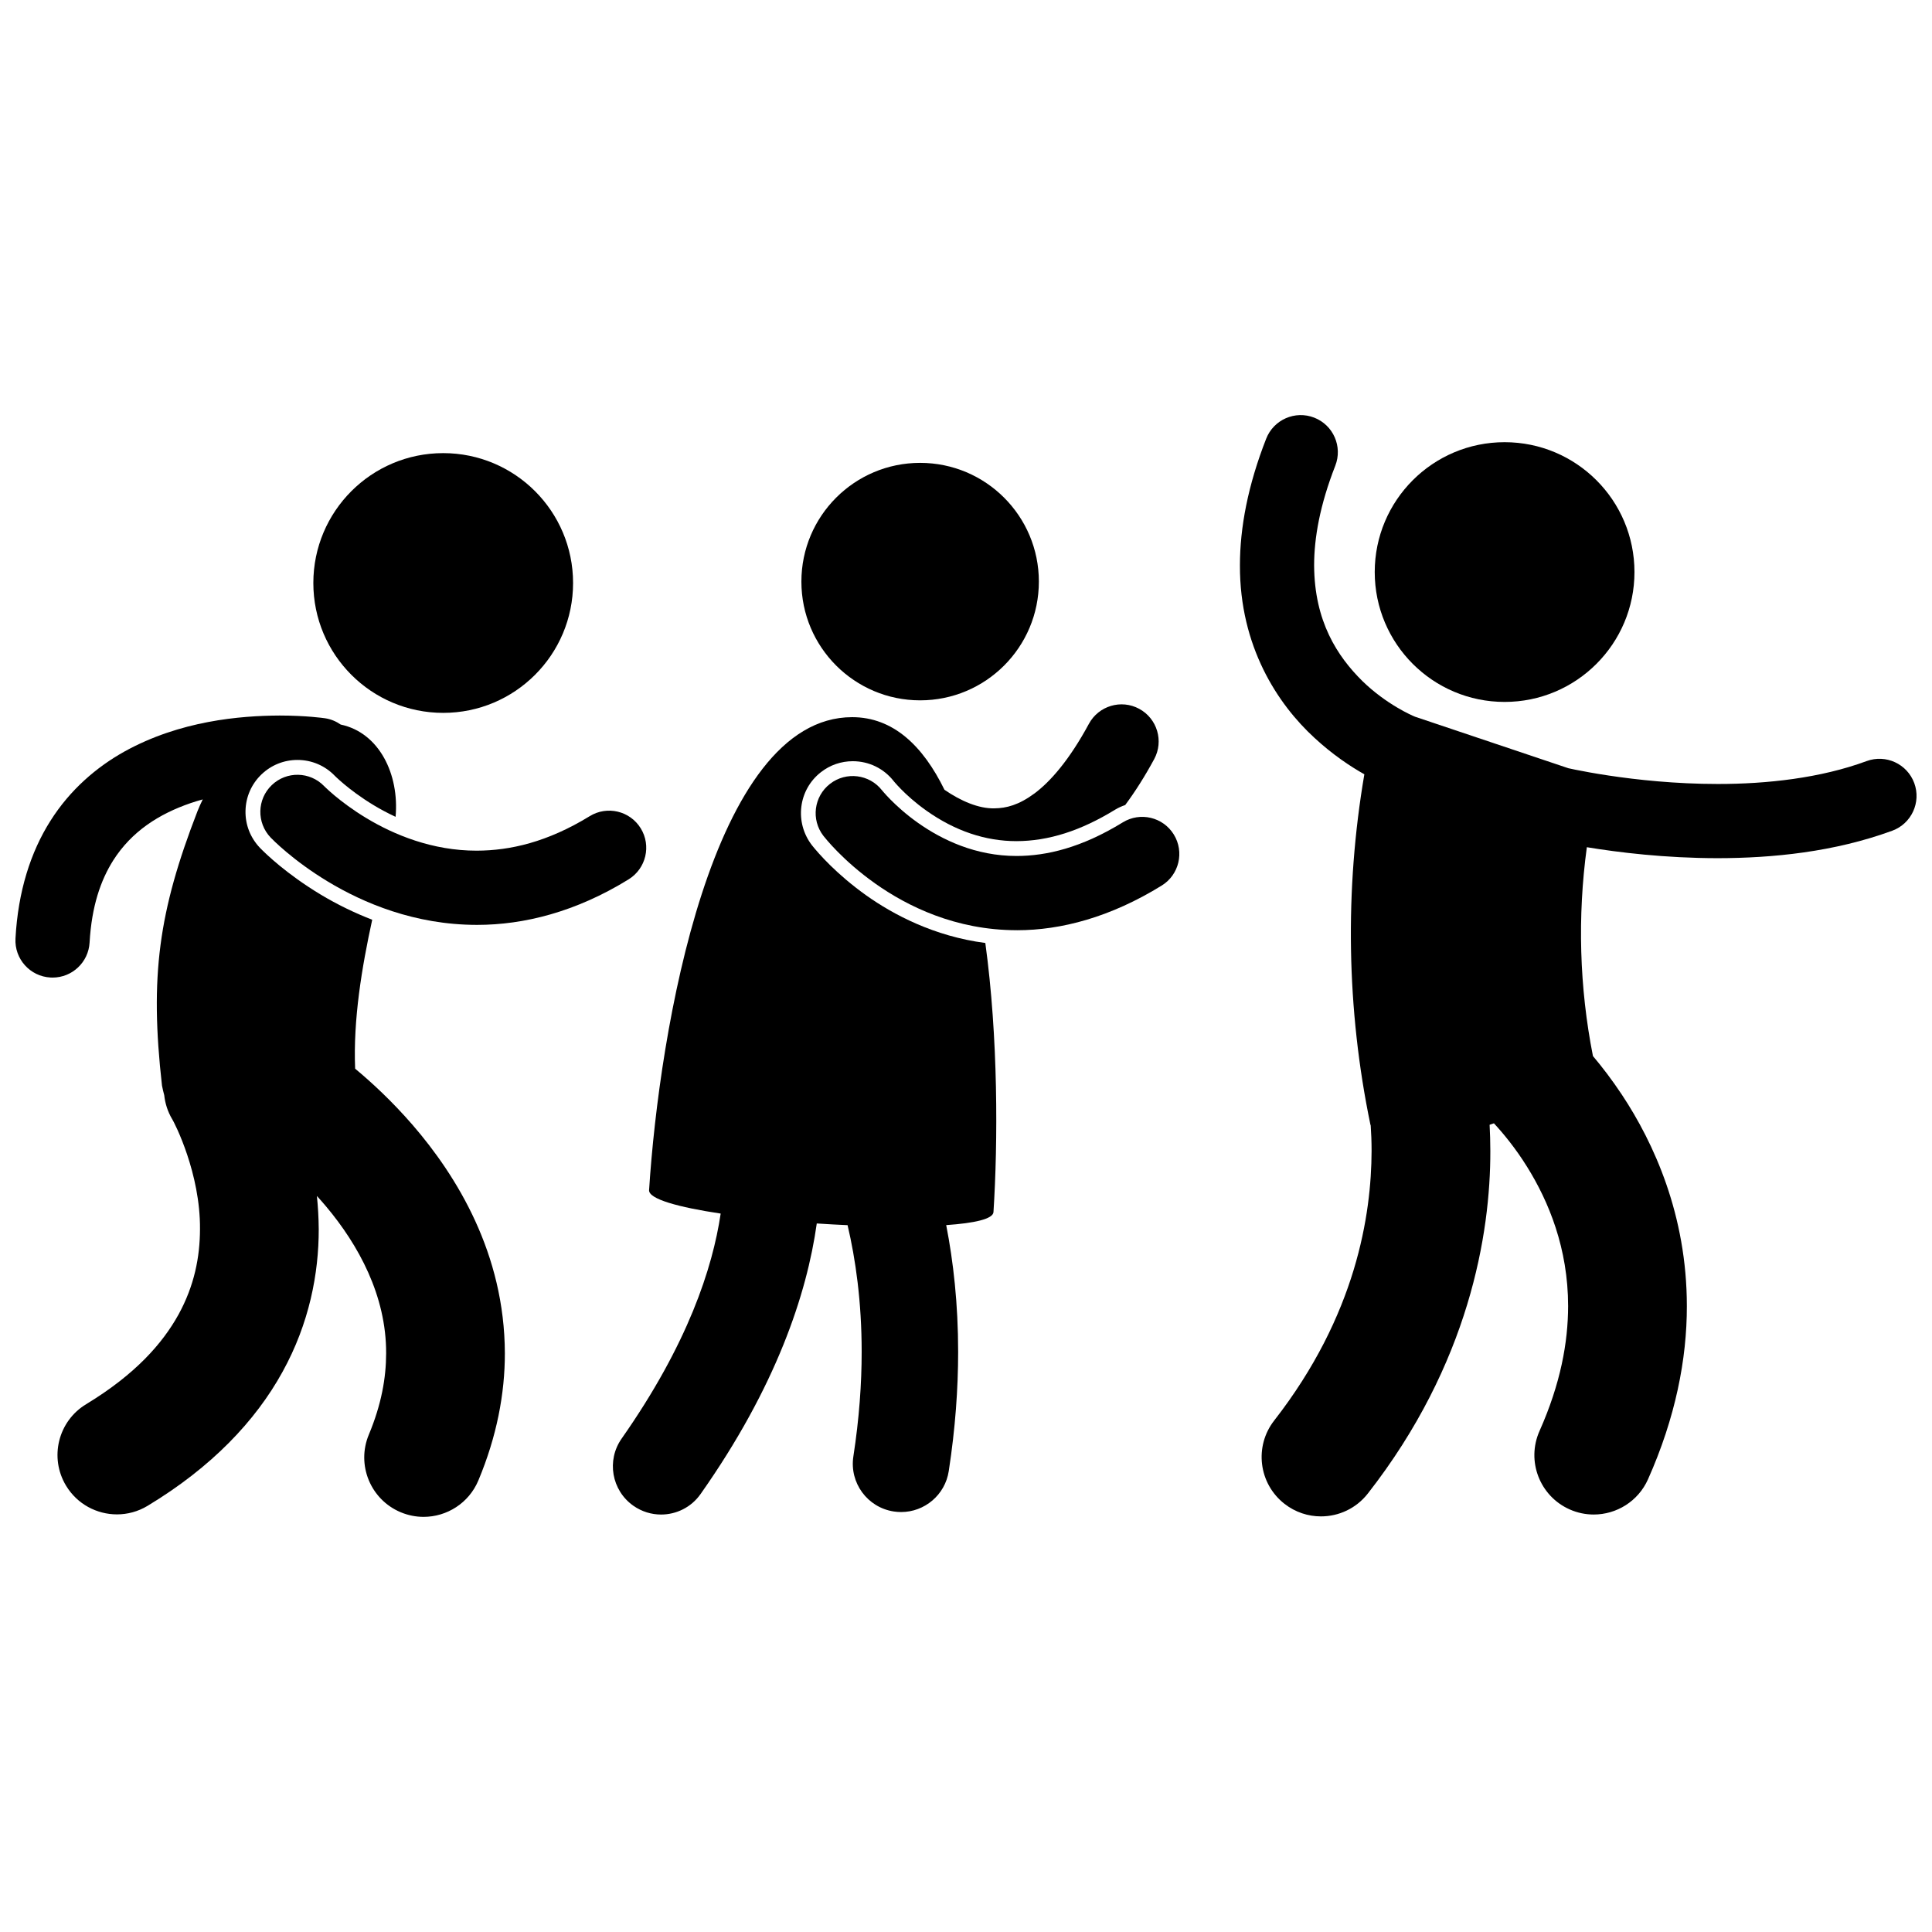
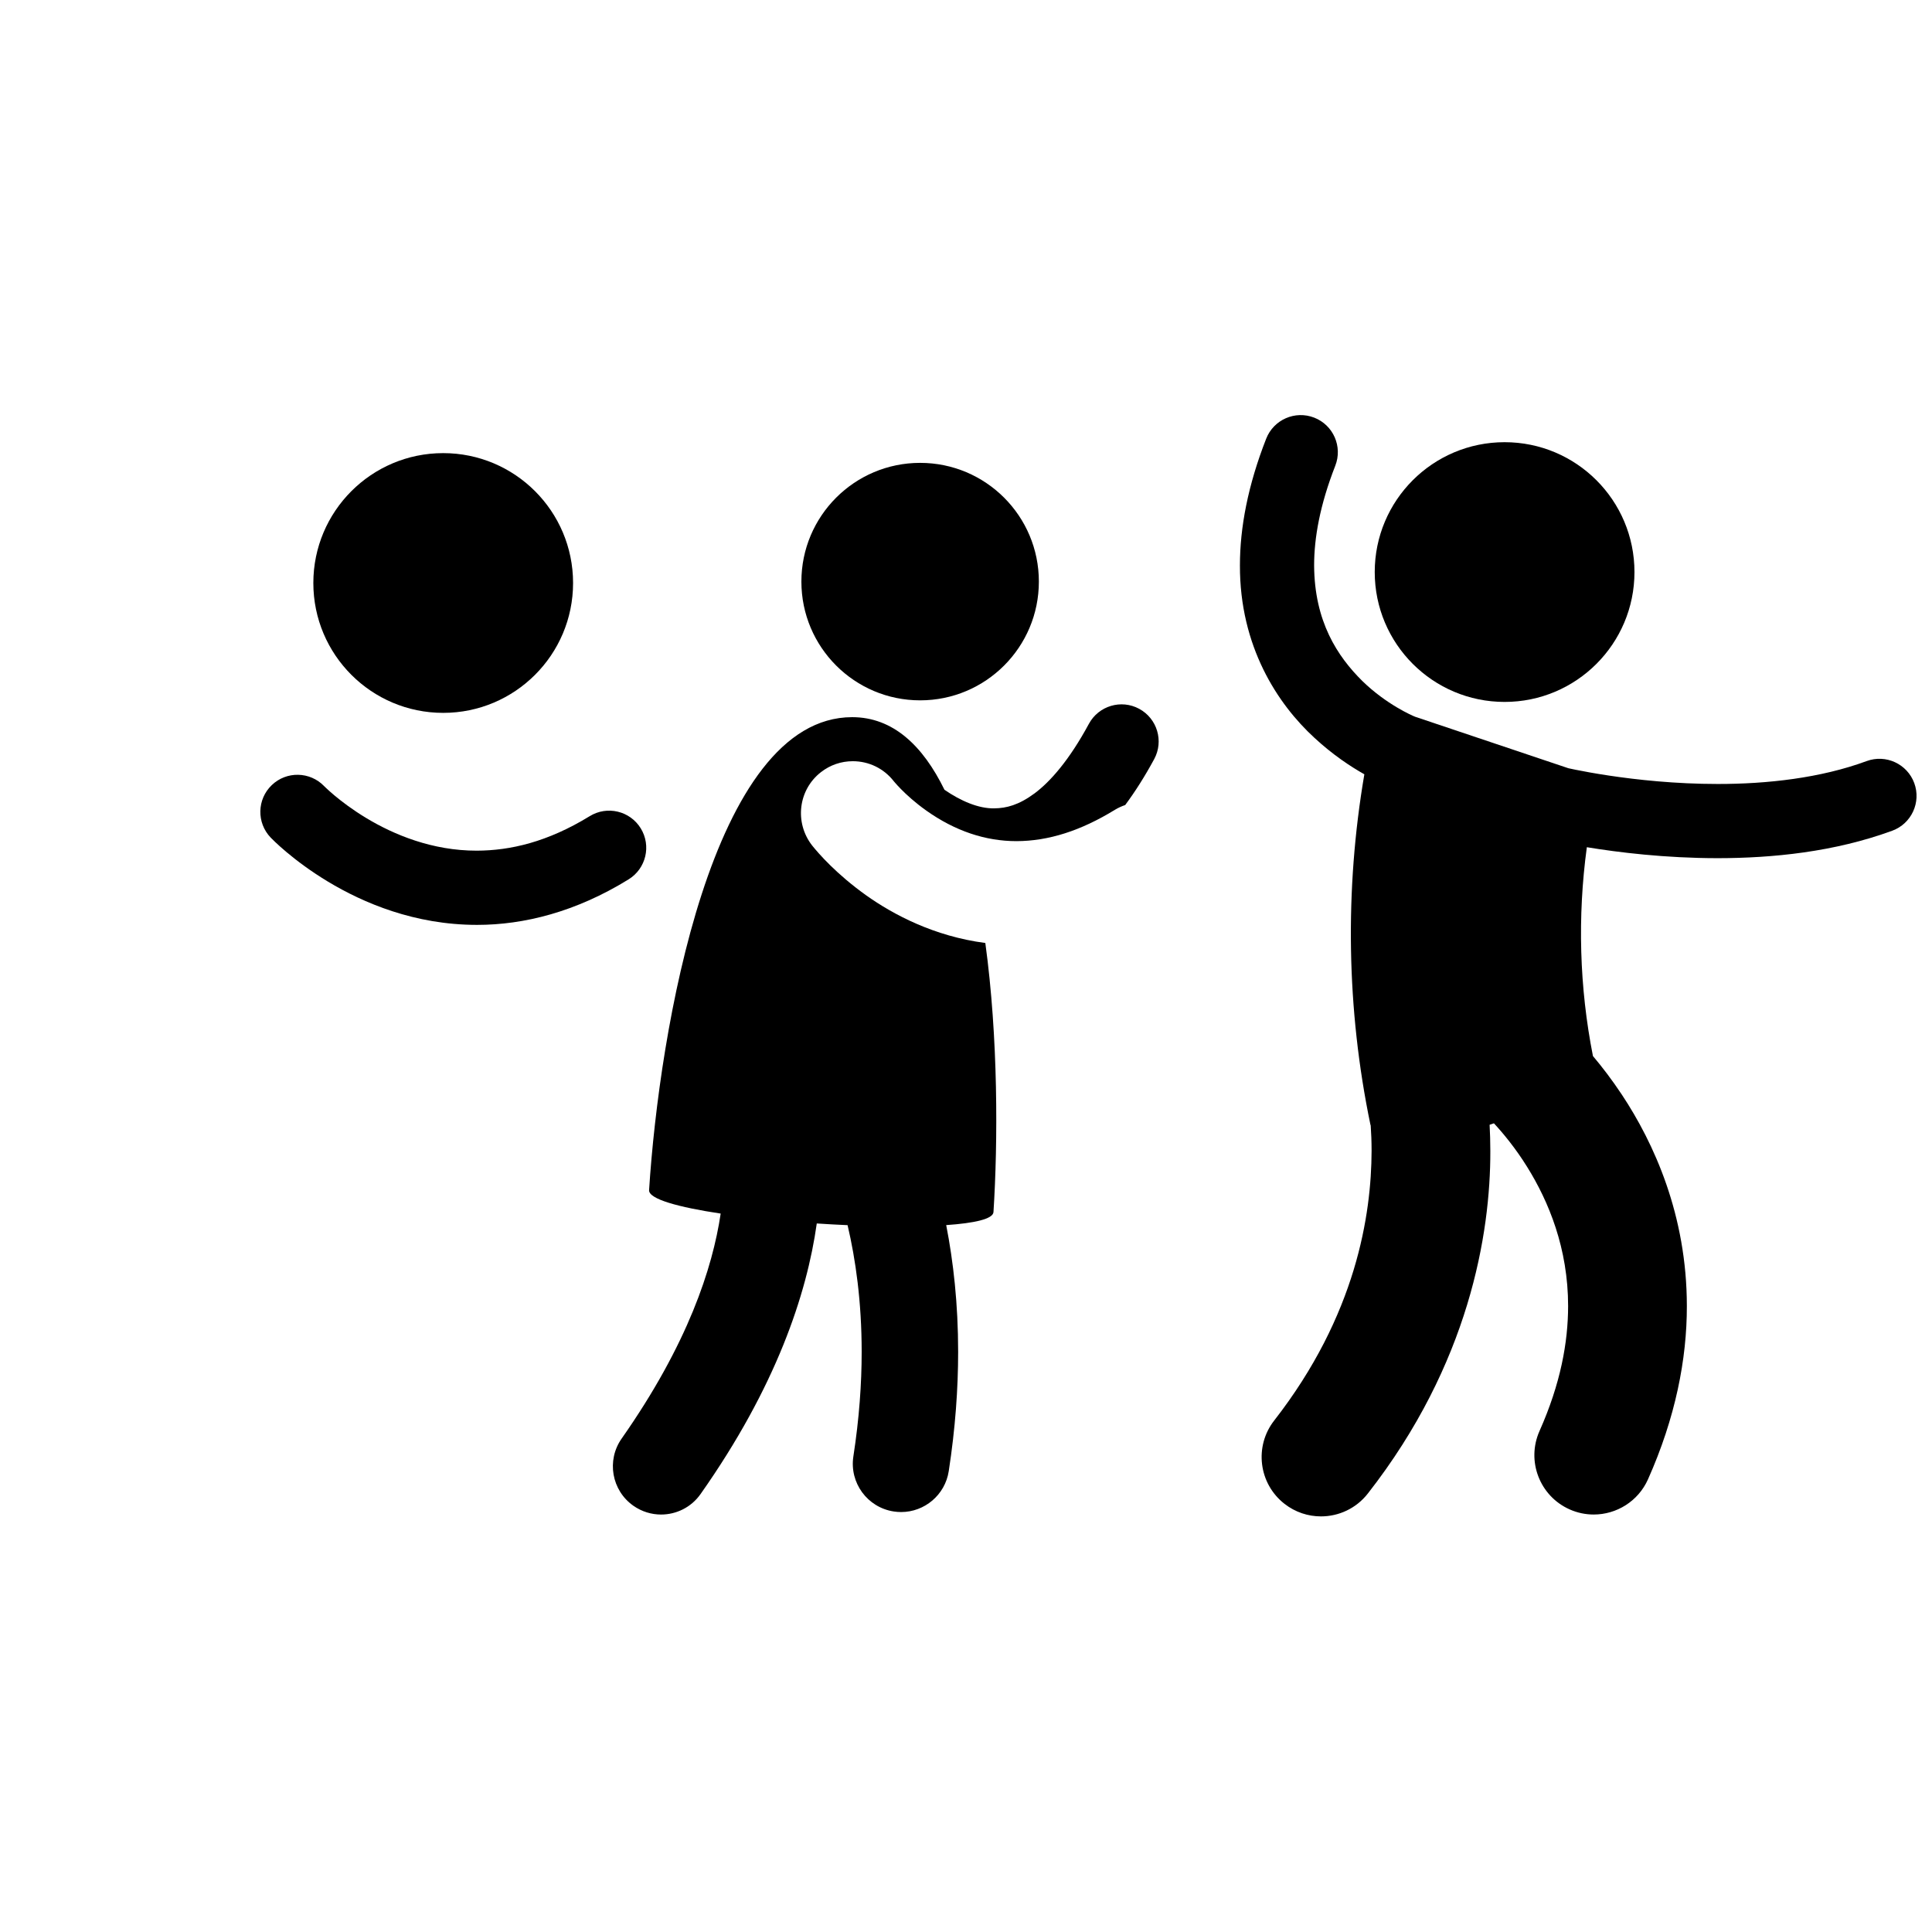
<svg xmlns="http://www.w3.org/2000/svg" width="800px" height="800px" version="1.1" viewBox="144 144 512 512">
  <defs>
    <clipPath id="b">
      <path d="m148.09 333h129.91v213h-129.91z" />
    </clipPath>
    <clipPath id="a">
      <path d="m472 254h179.9v292h-179.9z" />
    </clipPath>
  </defs>
  <g clip-path="url(#b)">
-     <path d="m242.64 387.74c-4.656-1.801-9.254-4.023-13.762-6.734-8.953-5.406-14.469-10.754-15.941-12.266-2.598-2.711-3.957-6.199-3.875-9.879 0.082-3.676 1.586-7.102 4.242-9.645 2.574-2.465 5.957-3.824 9.52-3.824 3.777 0 7.301 1.504 9.918 4.219l0.422 0.41c0.418 0.391 1.082 0.996 1.969 1.742 1.66 1.391 4.394 3.512 7.957 5.656 1.656 1 3.598 2.047 5.742 3.047 1.016-11.191-4.277-22.281-14.531-24.449-0.004 0-0.012-0.004-0.016-0.004-1.207-0.836-2.594-1.441-4.144-1.668-0.352-0.051-5.004-0.715-12.02-0.723-10.5 0.051-26.395 1.367-41.16 9.551-7.348 4.102-14.367 10.078-19.598 18.359-5.246 8.277-8.582 18.699-9.258 31.16-0.305 5.422 3.844 10.062 9.273 10.359 0.188 0.012 0.375 0.016 0.559 0.016 5.176 0.004 9.516-4.055 9.805-9.289 0.551-9.668 2.961-16.523 6.242-21.734 4.914-7.75 12.203-12.348 20.492-15.199 1.074-0.367 2.16-0.695 3.254-0.996-0.492 1.008-0.969 2.047-1.398 3.137-10.285 26.531-12.684 43.734-9.398 72.738 0.176 0.879 0.379 1.711 0.594 2.523 0.23 2.16 0.902 4.309 2.078 6.305v-0.004l0.004-0.004c0.691 1.109 7.512 14.434 7.391 29.207-0.023 7.336-1.465 14.93-5.711 22.648-4.273 7.703-11.477 15.852-24.453 23.727-7.438 4.488-9.824 14.16-5.328 21.602 2.957 4.894 8.156 7.598 13.484 7.598 2.769 0 5.578-0.73 8.125-2.269 16.93-10.203 28.602-22.496 35.73-35.457 7.16-12.941 9.641-26.23 9.621-37.852-0.02-3.051-0.199-5.984-0.484-8.805 0.801 0.883 1.605 1.789 2.406 2.742 8.59 10.219 15.996 23.672 15.941 38.965-0.008 6.492-1.25 13.543-4.578 21.52-3.356 8.016 0.422 17.23 8.438 20.59 1.984 0.828 4.043 1.223 6.066 1.223 6.152 0 12-3.633 14.52-9.664 4.863-11.598 7.031-23.004 7.016-33.672-0.062-26.441-12.738-46.969-24.43-60.508-5.531-6.379-10.949-11.359-15.246-14.926-0.539-13.008 1.77-26.875 4.523-39.473z" />
-   </g>
-   <path d="m215.73 365.97-0.004-0.004v-0.004z" />
+     </g>
  <path d="m232.6 354.77c-0.961-0.809-1.68-1.465-2.133-1.891-0.227-0.215-0.387-0.371-0.477-0.457l-0.082-0.082c-3.758-3.902-9.969-4.035-13.883-0.281-3.922 3.75-4.059 9.973-0.301 13.902 0.426 0.438 5.805 6.012 15.184 11.676 9.367 5.637 22.922 11.449 39.438 11.465h0.113c12.332 0.004 26.141-3.414 40.129-12.066 4.625-2.852 6.059-8.91 3.207-13.531-2.848-4.621-8.906-6.059-13.527-3.207-11.18 6.863-21.07 9.113-29.922 9.137-11.758 0.02-21.965-4.223-29.285-8.645-3.648-2.199-6.539-4.41-8.461-6.019z" />
  <path d="m295.87 298.5c0 19.008-15.41 34.418-34.418 34.418s-34.414-15.41-34.414-34.418 15.406-34.418 34.414-34.418 34.418 15.41 34.418 34.418" />
  <path d="m419.31 298.13c0 17.379-14.086 31.469-31.465 31.469s-31.469-14.09-31.469-31.469c0-17.379 14.09-31.465 31.469-31.465s31.465 14.086 31.465 31.465" />
  <path d="m359.21 368.05c-4.734-6.109-3.641-14.777 2.363-19.43 2.434-1.891 5.348-2.891 8.426-2.891 4.266 0 8.215 1.922 10.844 5.281l0.328 0.387c0.34 0.398 0.883 0.996 1.609 1.734 1.406 1.434 3.723 3.578 6.754 5.719 7.562 5.352 15.586 8.062 23.852 8.062 8.492-0.023 17.016-2.742 26.094-8.316 0.859-0.527 1.773-0.93 2.715-1.258 2.641-3.559 5.199-7.586 7.68-12.168 2.582-4.781 0.801-10.746-3.977-13.328-4.773-2.582-10.742-0.801-13.328 3.977-5.164 9.562-10.18 15.277-14.375 18.418-4.234 3.129-7.488 3.941-10.68 3.984-4.156 0.098-8.922-1.957-13.223-4.926-5.727-11.707-13.645-19.238-24.461-19.238-37.219 0-51.129 83.195-53.816 125.34-0.148 2.359 7.758 4.531 18.973 6.215-2.156 14.48-8.711 34.625-26.238 59.617-4.062 5.773-2.676 13.75 3.102 17.812 2.234 1.57 4.801 2.328 7.34 2.328 4.023 0 7.981-1.891 10.469-5.434 20.023-28.418 28.176-53.023 30.793-71.703 2.731 0.18 5.465 0.332 8.164 0.449 2.133 9.074 3.731 20.293 3.734 33.57 0 8.398-0.645 17.645-2.199 27.723-1.074 6.981 3.707 13.508 10.684 14.582 0.664 0.102 1.32 0.152 1.973 0.152 6.199 0 11.641-4.519 12.617-10.832 1.754-11.371 2.492-21.926 2.492-31.625 0-12.73-1.277-23.938-3.164-33.586 7.488-0.516 12.41-1.617 12.527-3.449 1.184-18.551 1.277-46.188-2.16-71.316-13.633-1.777-24.43-7.566-31.496-12.57-7.922-5.633-12.719-11.164-14.414-13.281z" />
-   <path d="m413.54 390.52c11.645 0 24.738-3.438 38.32-11.836 4.625-2.852 6.059-8.91 3.211-13.531-2.848-4.625-8.91-6.059-13.531-3.211-10.969 6.738-20.203 8.883-28.109 8.902-10.867 0.012-19.777-4.269-26.164-8.785-3.172-2.242-5.652-4.512-7.281-6.164-0.816-0.828-1.422-1.496-1.797-1.93-0.184-0.215-0.316-0.371-0.387-0.453-0.016-0.023-0.027-0.039-0.039-0.047-0.02-0.027-0.023-0.031-0.023-0.031h-0.004c-3.336-4.262-9.488-5.031-13.766-1.711-4.297 3.328-5.078 9.508-1.75 13.797 0.41 0.508 5.066 6.481 13.676 12.594 8.574 6.074 21.383 12.391 37.531 12.402 0.043 0.004 0.082 0.004 0.113 0.004z" />
  <path d="m577.15 295.6c0 19.008-15.406 34.418-34.414 34.418-19.008 0-34.418-15.41-34.418-34.418 0-19.008 15.41-34.414 34.418-34.414 19.008 0 34.414 15.406 34.414 34.414" />
  <g clip-path="url(#a)">
    <path d="m564.53 368.52c8.285 1.363 20.691 2.898 34.684 2.906 14.562-0.016 30.891-1.641 46.254-7.277 5.098-1.875 7.703-7.531 5.832-12.621-1.879-5.098-7.531-7.707-12.625-5.832-12.18 4.504-26.414 6.078-39.461 6.066-11.188 0.004-21.488-1.117-28.922-2.242-3.719-0.559-6.719-1.117-8.758-1.531-0.805-0.16-1.414-0.293-1.91-0.402-0.004-0.004-0.008-0.004-0.008-0.004-13.527-4.547-27.055-9.09-40.582-13.633-0.734-0.281-7.621-3.262-13.969-9.445-6.629-6.543-12.742-15.805-12.809-30.684 0-7.231 1.512-15.934 5.606-26.398 1.98-5.055-0.512-10.762-5.566-12.738-5.055-1.98-10.762 0.512-12.742 5.57-4.852 12.383-6.961 23.57-6.961 33.566-0.07 21.504 10.004 36.758 19.711 45.68 4.859 4.508 9.621 7.644 13.262 9.695-5.242 30.668-4.723 62.32 1.594 92.789 0.023 0.105 0.066 0.191 0.09 0.293 0.141 2.004 0.234 4.258 0.234 6.742-0.055 16.852-4.047 43.496-25.801 71.422-5.352 6.848-4.137 16.738 2.719 22.086 2.875 2.246 6.285 3.332 9.668 3.332 4.684 0 9.312-2.078 12.418-6.055 26.852-34.34 32.516-68.875 32.465-90.785-0.004-2.481-0.074-4.789-0.191-6.945 0.383-0.129 0.766-0.254 1.148-0.383 2.434 2.629 5.691 6.543 8.797 11.543 5.695 9.148 10.859 21.562 10.859 36.898-0.012 9.59-1.977 20.508-7.574 33.09-3.539 7.934 0.031 17.238 7.969 20.777 2.082 0.93 4.254 1.363 6.394 1.363 6.023 0 11.773-3.477 14.383-9.332 7.285-16.328 10.316-31.867 10.297-45.902 0-24.102-8.727-43.223-17.227-56.039-2.641-3.981-5.266-7.391-7.66-10.227-3.594-18.195-4.117-36.973-1.617-55.344z" />
  </g>
</svg>